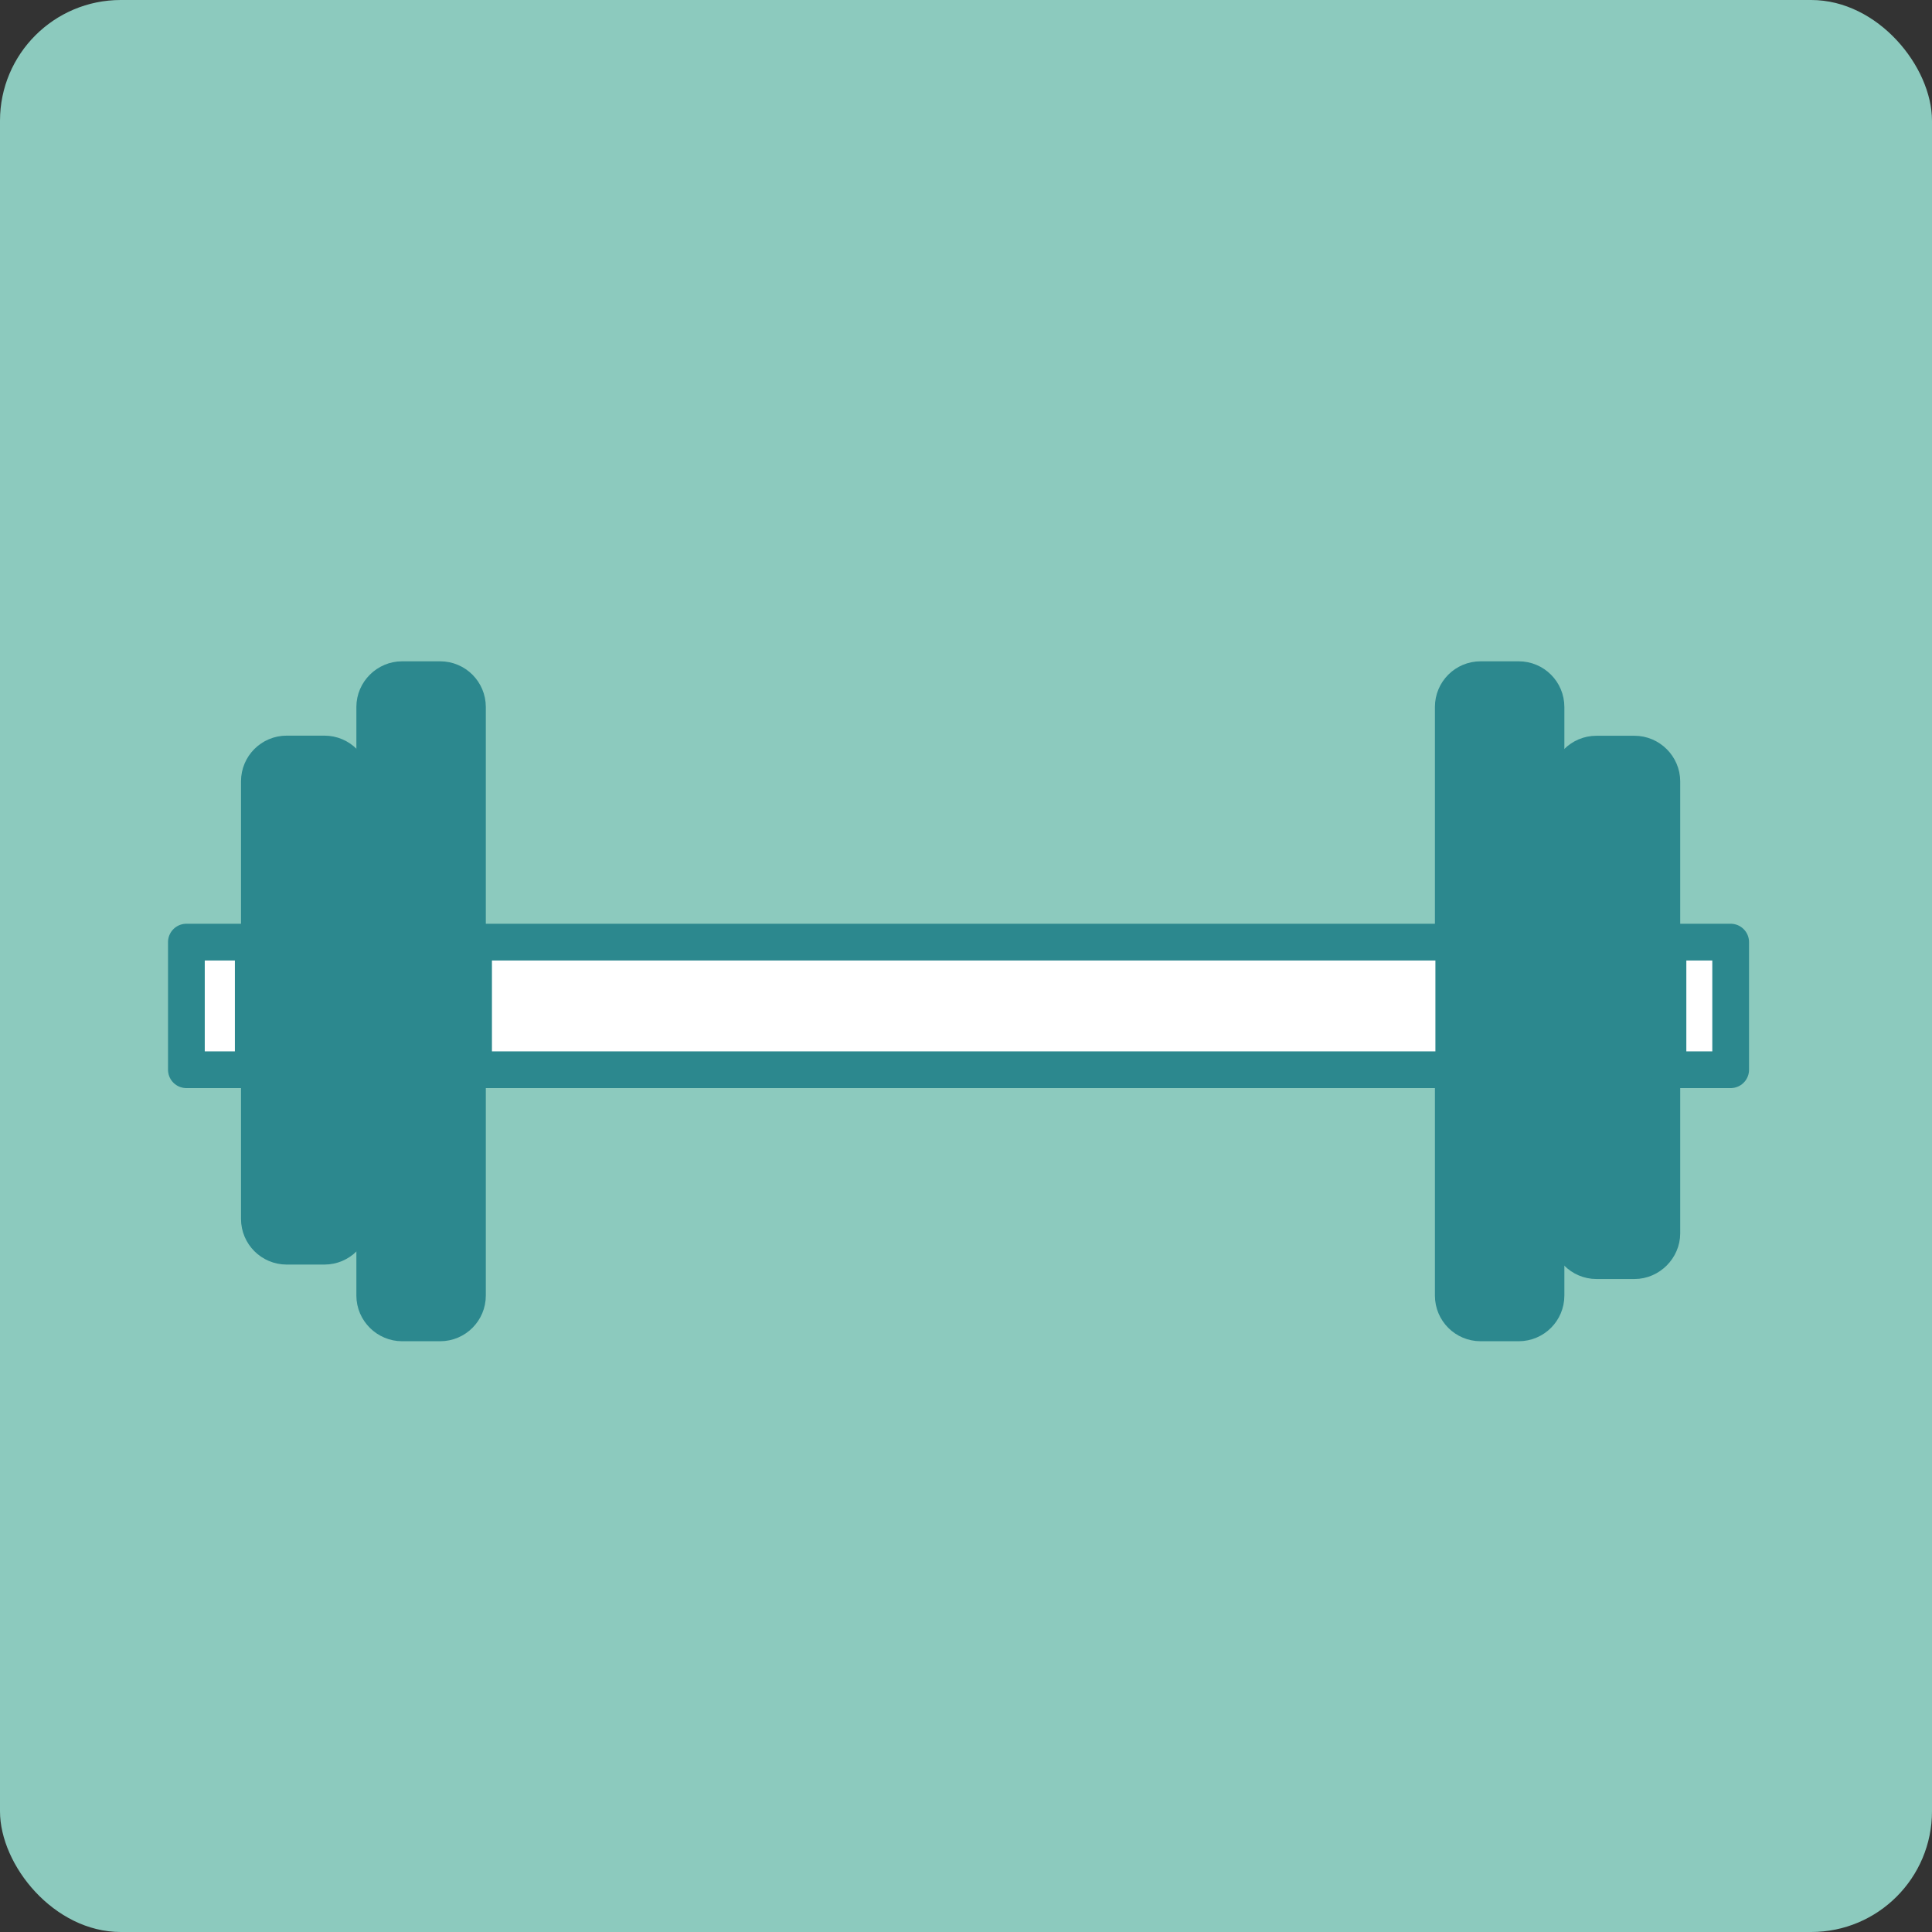
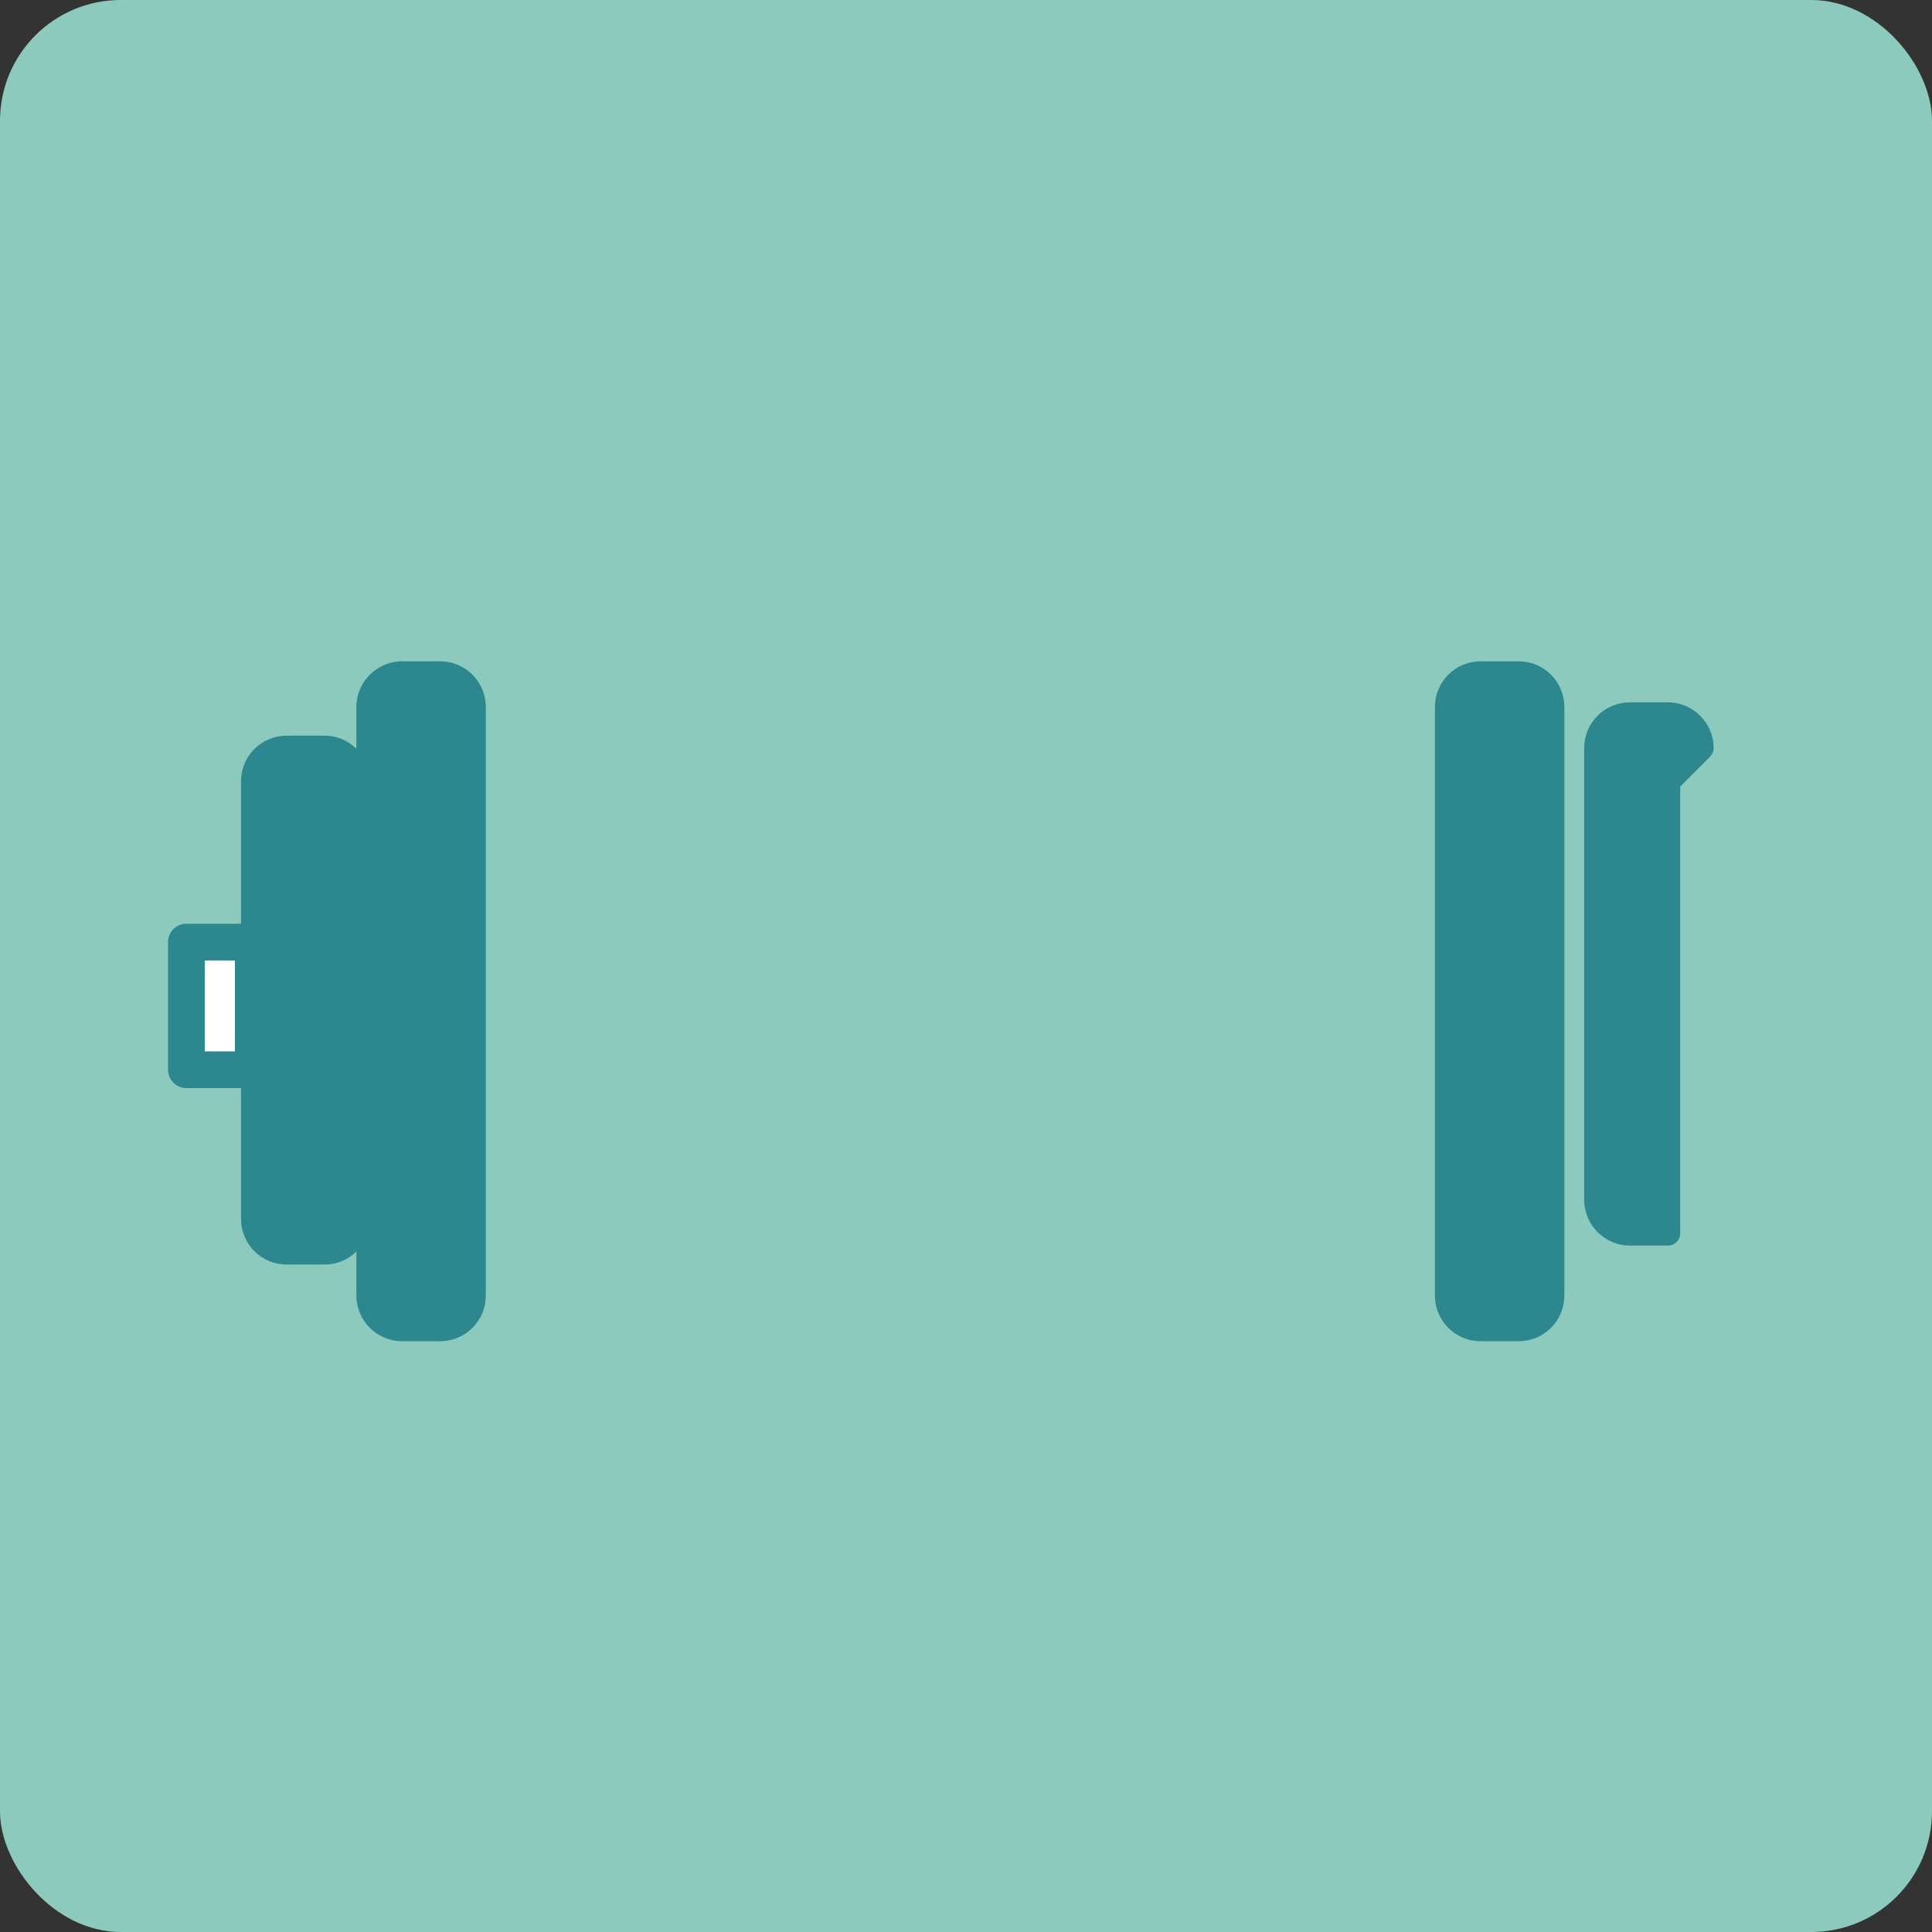
<svg xmlns="http://www.w3.org/2000/svg" id="Calque_2" data-name="Calque 2" viewBox="0 0 157.76 157.76">
  <rect x="0" y="0" width="157.76" height="157.76" fill="#333333" stroke="none" />
  <defs>
    <style>
      .cls-1 {
        fill: #fff;
        stroke-width: 3px;
      }

      .cls-1, .cls-2 {
        stroke: #2C888E;
        stroke-linecap: round;
        stroke-linejoin: round;
      }

      .cls-2 {
        fill: #2C888E;
        stroke-width: 2px;
      }

      .cls-3 {
        fill: #8CCABE;
      }
    </style>
  </defs>
  <g id="Calque_1-2" data-name="Calque 1">
    <g>
      <rect class="cls-3" width="157.76" height="157.76" rx="9.86" ry="9.86" />
      <g>
        <g>
          <path class="cls-2" d="M23.41,61.07h3.08c1.51,0,2.73,1.22,2.73,2.73v35.73c0,1.51-1.22,2.73-2.73,2.73h-3.08c-1.51,0-2.73-1.22-2.73-2.73v-35.73c0-1.51,1.22-2.73,2.73-2.73Z" />
          <path class="cls-2" d="M38.67,57.73v48.06c0,1.51-1.22,2.73-2.73,2.73h-3.11c-1.48,0-2.73-1.22-2.73-2.73v-48.06c0-1.51,1.25-2.73,2.73-2.73h3.11c1.51,0,2.73,1.22,2.73,2.73Z" />
        </g>
        <rect class="cls-1" x="15.22" y="76.93" width="5.46" height="10.42" />
        <g>
          <g>
-             <path class="cls-2" d="M136.2,63.81v36.9c0,1.48-1.25,2.73-2.73,2.73h-3.11c-1.51,0-2.73-1.25-2.73-2.73v-36.9c0-1.51,1.22-2.73,2.73-2.73h3.11c1.48,0,2.73,1.22,2.73,2.73Z" />
+             <path class="cls-2" d="M136.2,63.81v36.9h-3.11c-1.51,0-2.73-1.25-2.73-2.73v-36.9c0-1.51,1.22-2.73,2.73-2.73h3.11c1.48,0,2.73,1.22,2.73,2.73Z" />
            <path class="cls-2" d="M120.9,55h3.11c1.51,0,2.73,1.22,2.73,2.73v48.06c0,1.51-1.22,2.73-2.73,2.73h-3.11c-1.51,0-2.73-1.22-2.73-2.73v-48.06c0-1.51,1.22-2.73,2.73-2.73Z" />
          </g>
-           <rect class="cls-1" x="136.2" y="76.93" width="5.12" height="10.42" />
        </g>
-         <rect class="cls-1" x="38.67" y="76.93" width="80.04" height="10.42" />
      </g>
    </g>
  </g>
</svg>